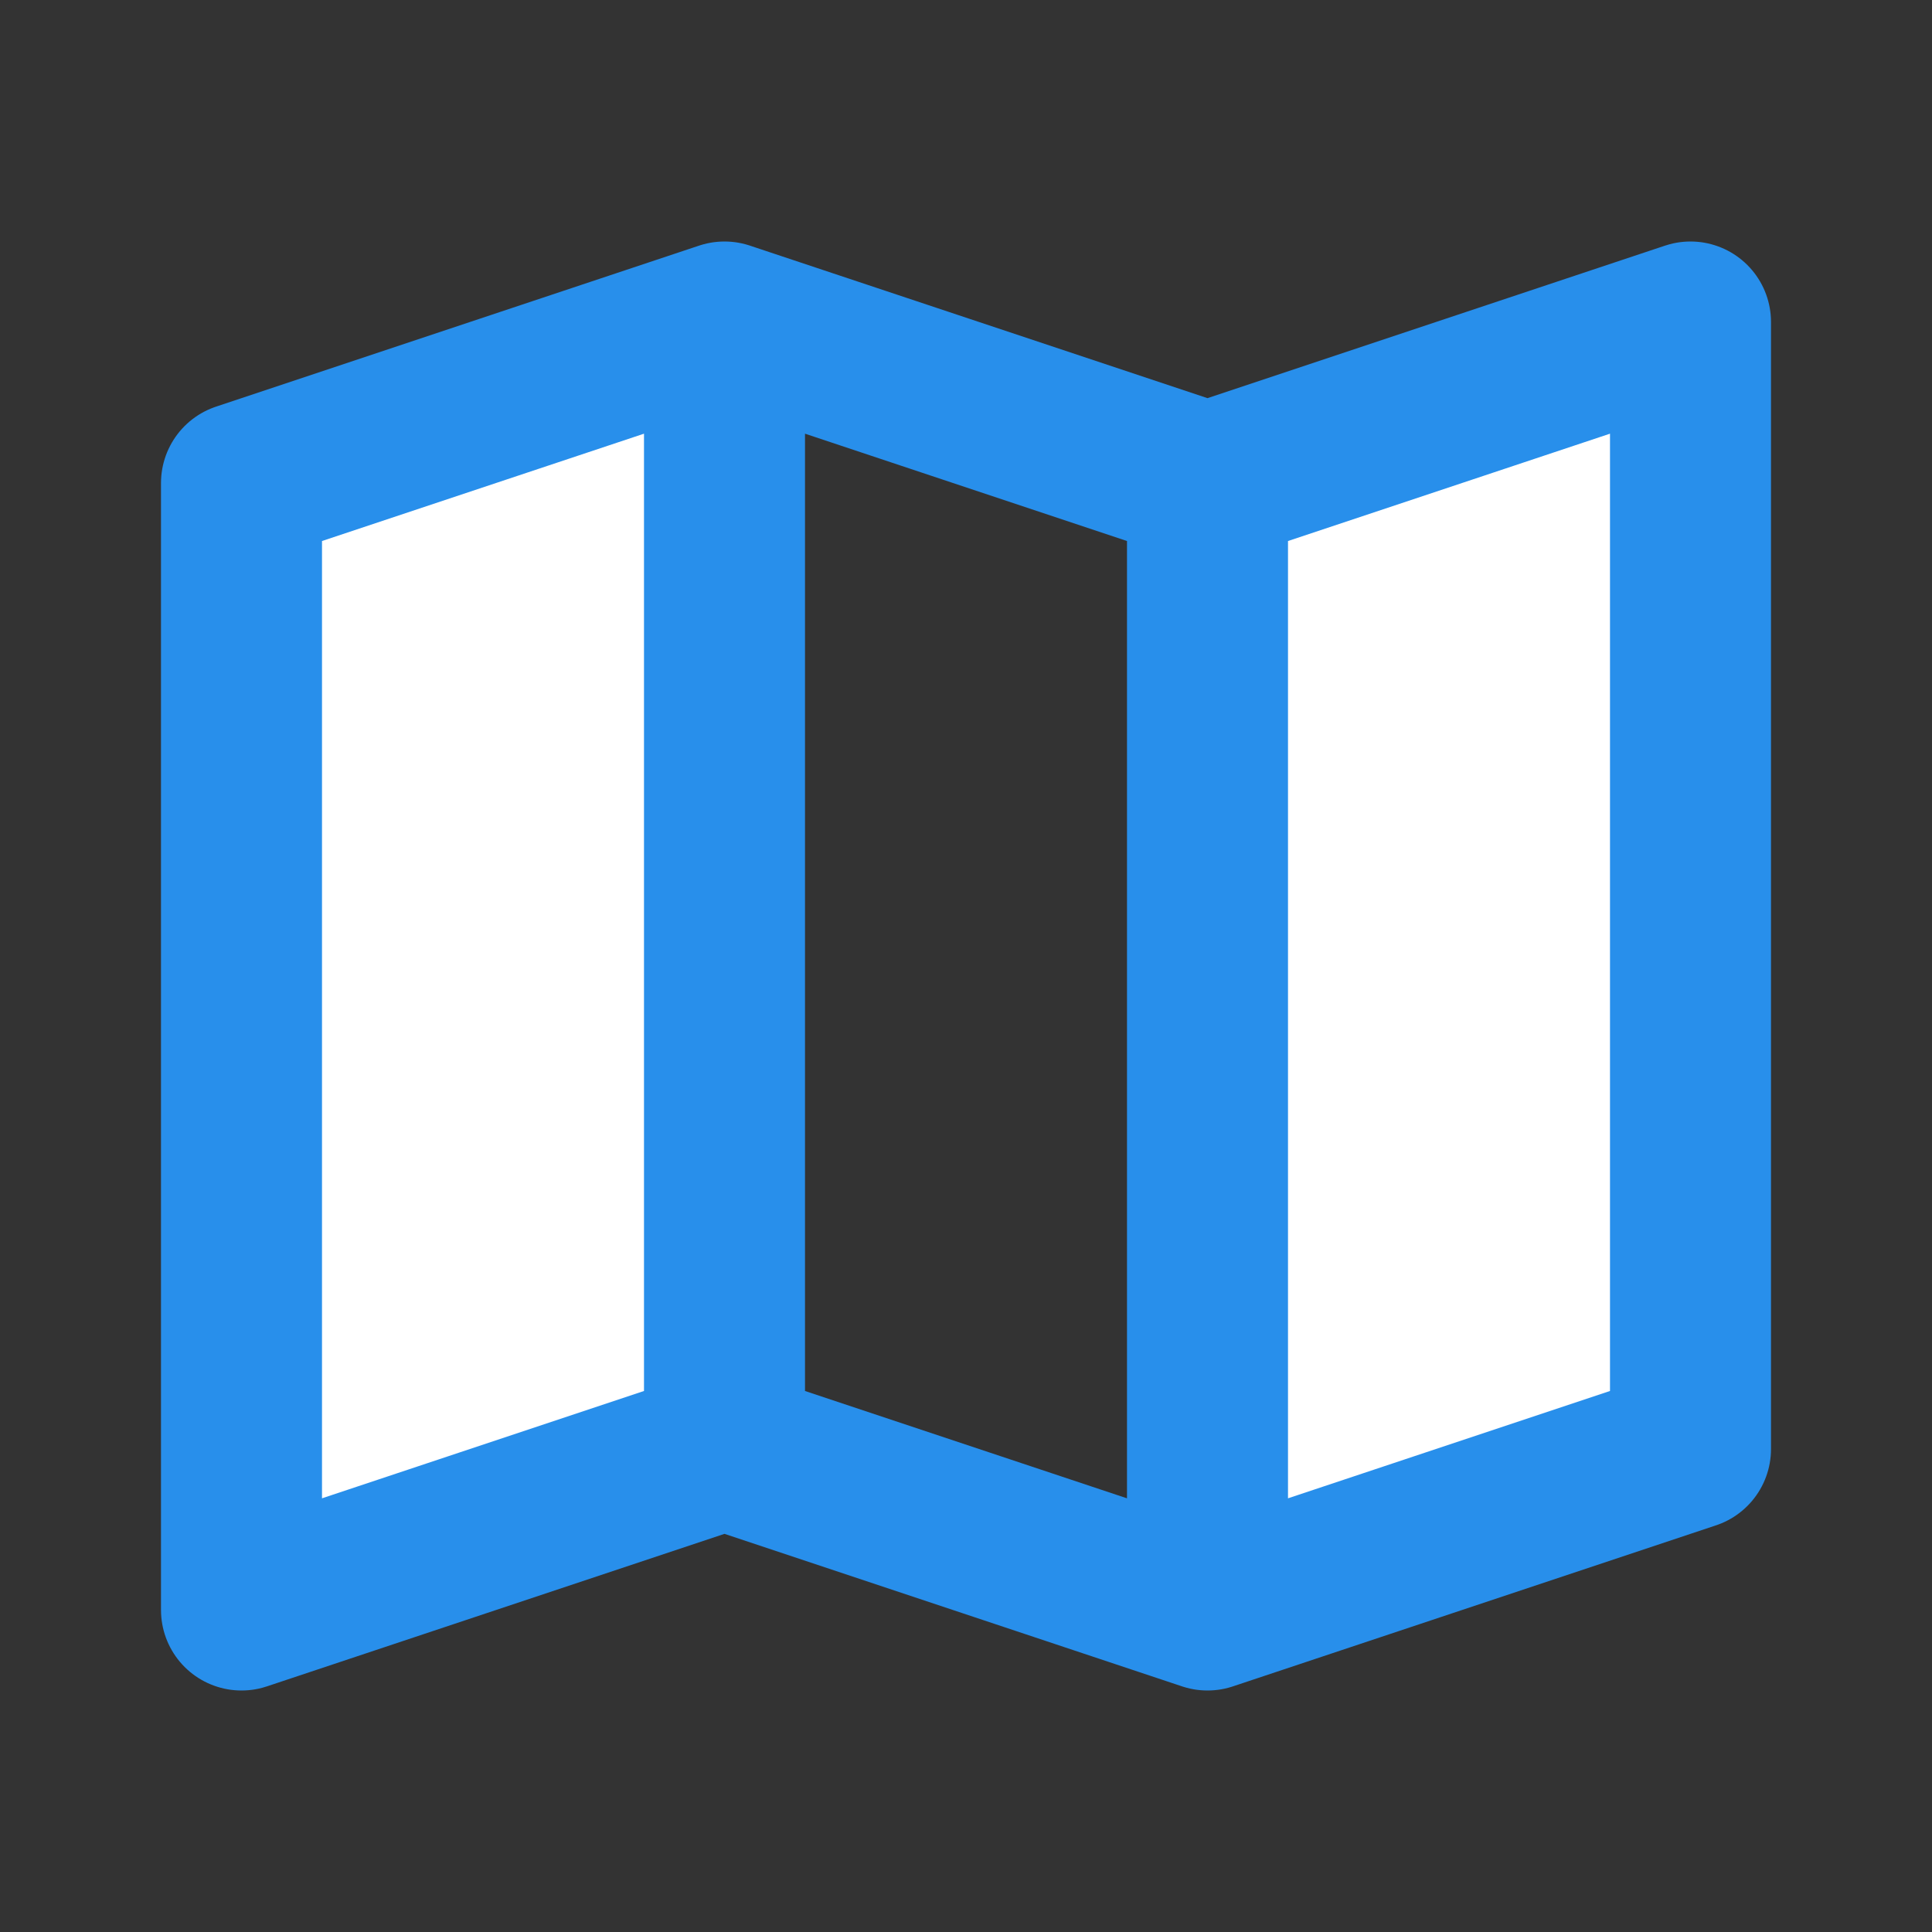
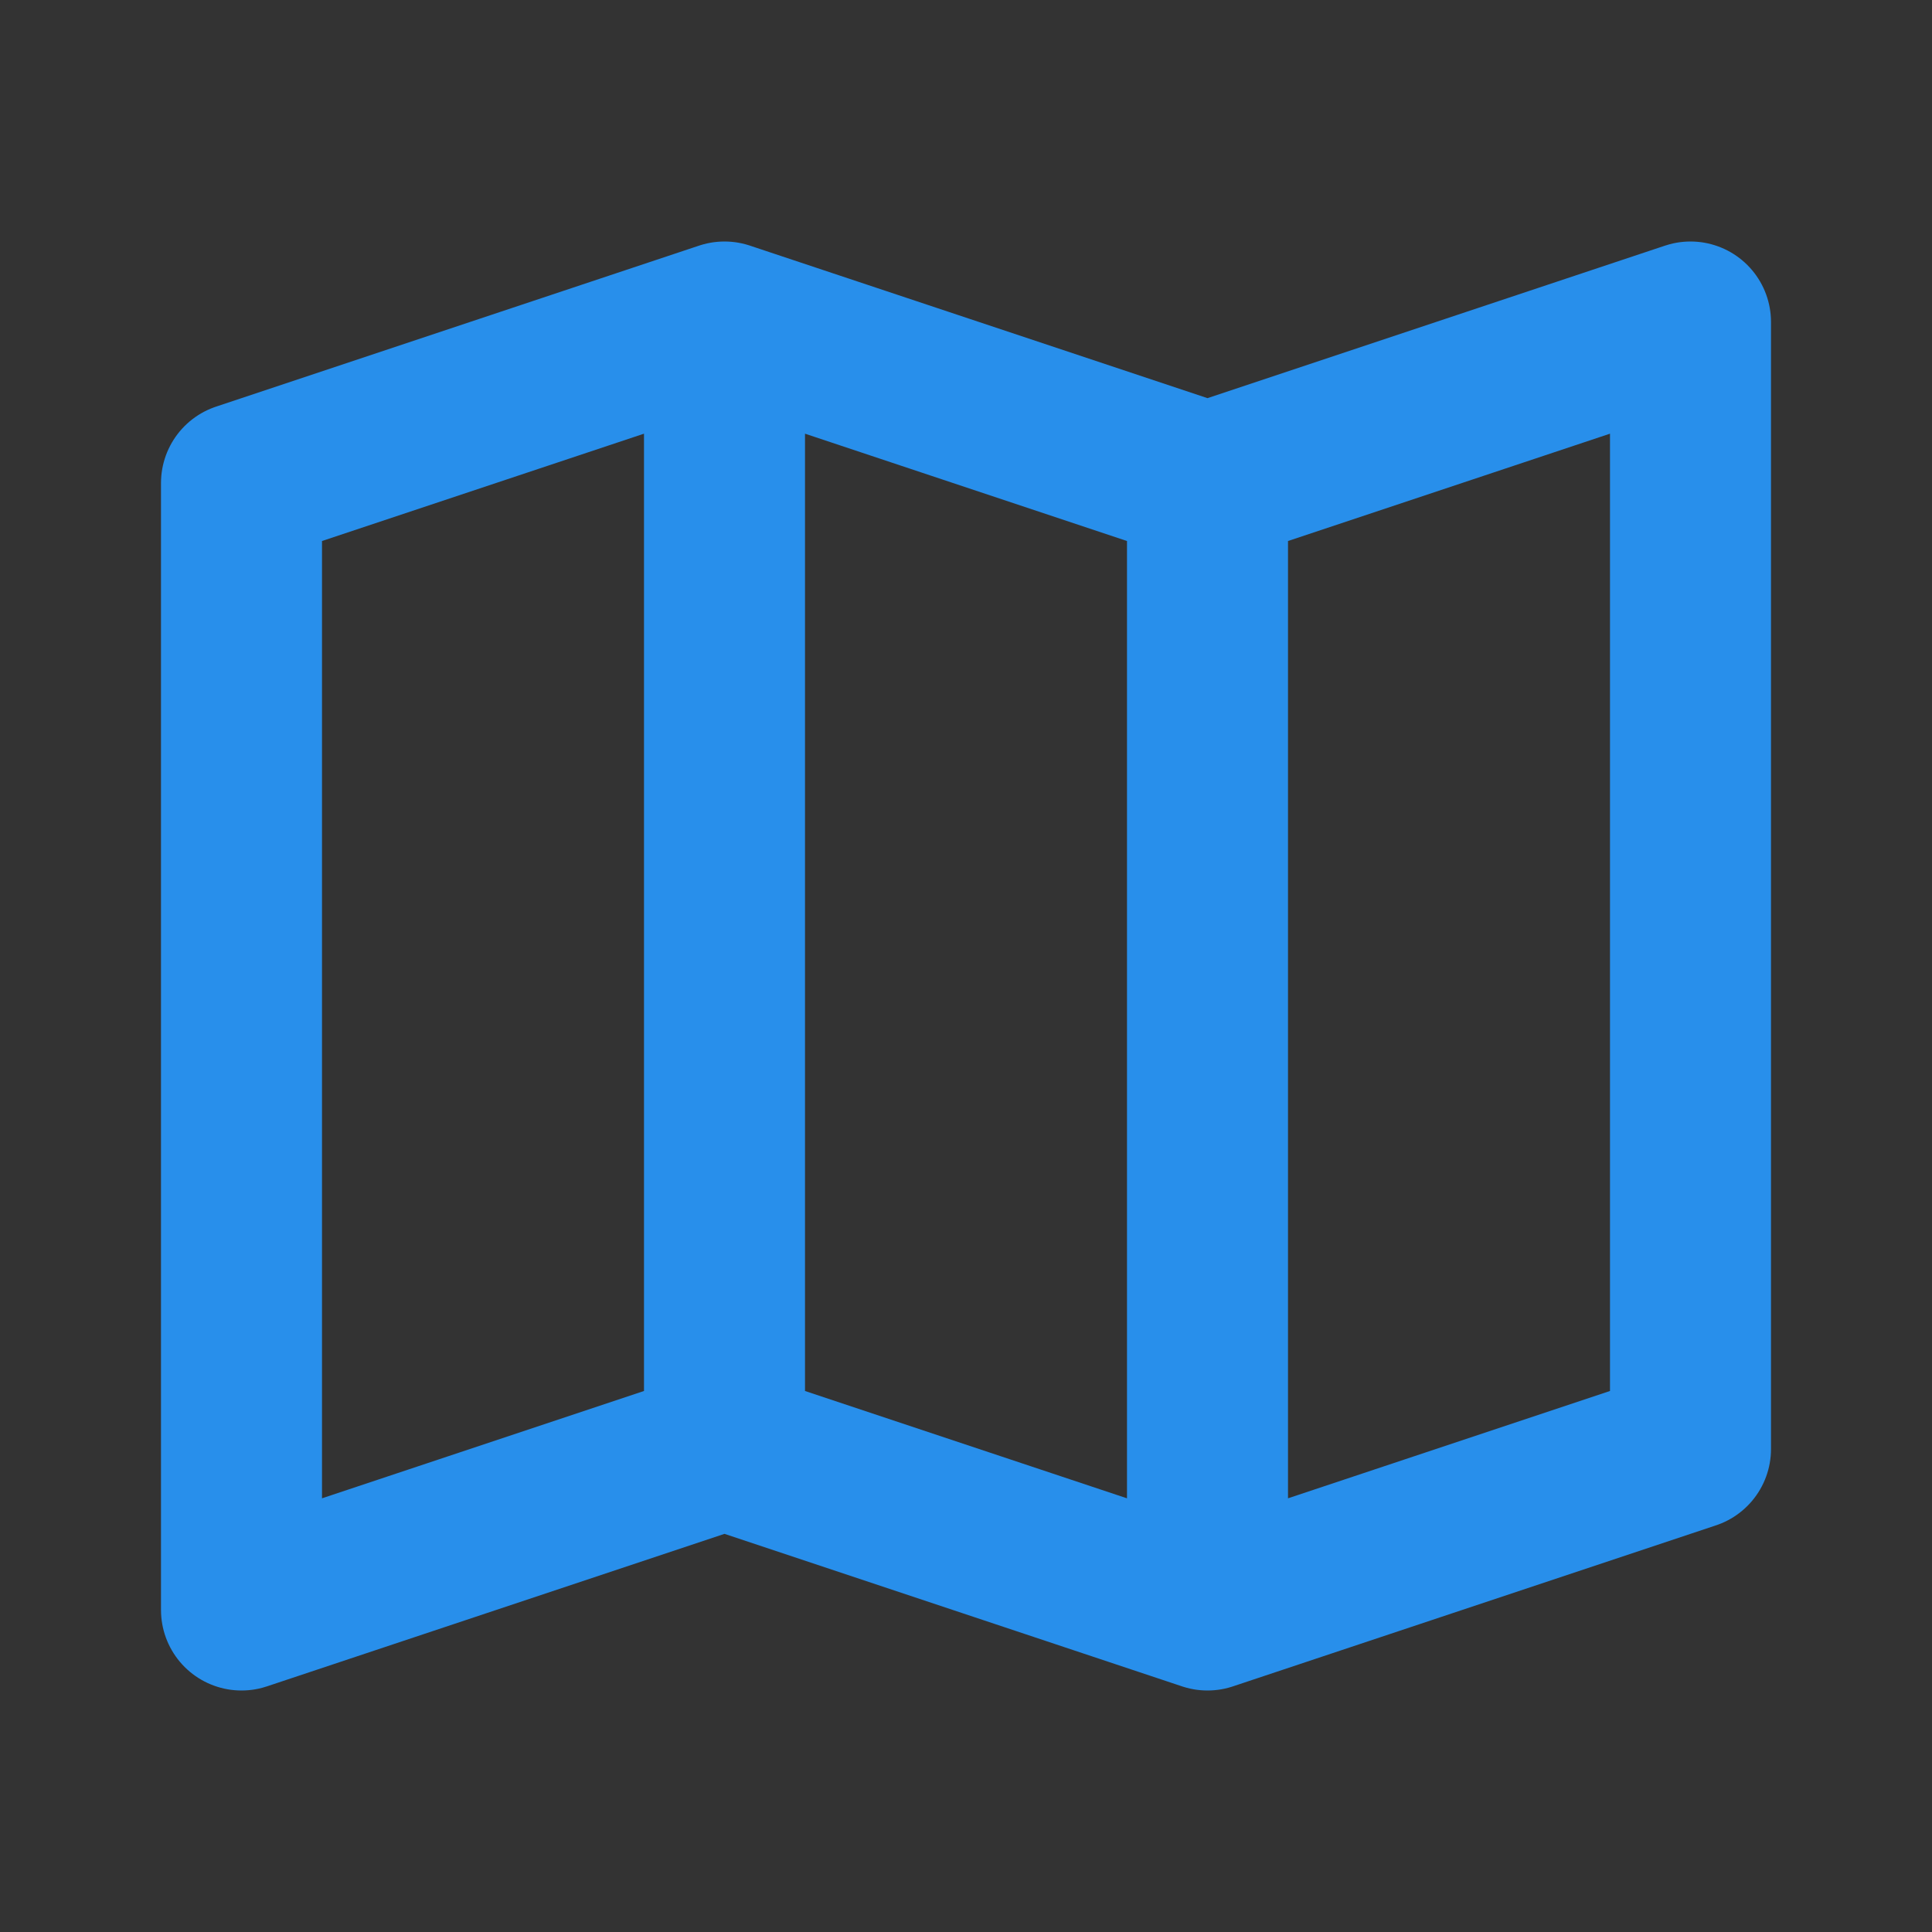
<svg xmlns="http://www.w3.org/2000/svg" fill="#000000" width="800px" height="800px" viewBox="0 0 24 24" id="maps" data-name="Flat Line" class="icon flat-line">
  <rect x="0" y="0" width="24" height="24" fill="#333333" stroke="none" />
  <g id="SVGRepo_bgCarrier" stroke-width="0" />
  <g id="SVGRepo_tracerCarrier" stroke-linecap="round" stroke-linejoin="round" />
  <g id="SVGRepo_iconCarrier">
-     <path id="secondary" d="M9,4V18L3,20V6Zm6,2V20l6-2V4Z" style="fill: #FFF; stroke-width: 2;" />
    <path id="primary" d="M21,4V18l-6,2L9,18,3,20V6L9,4l6,2ZM15,6,9,4V18l6,2Z" style="fill: none; stroke: #288FEB; stroke-linecap: round; stroke-linejoin: round; stroke-width: 2;" />
  </g>
</svg>